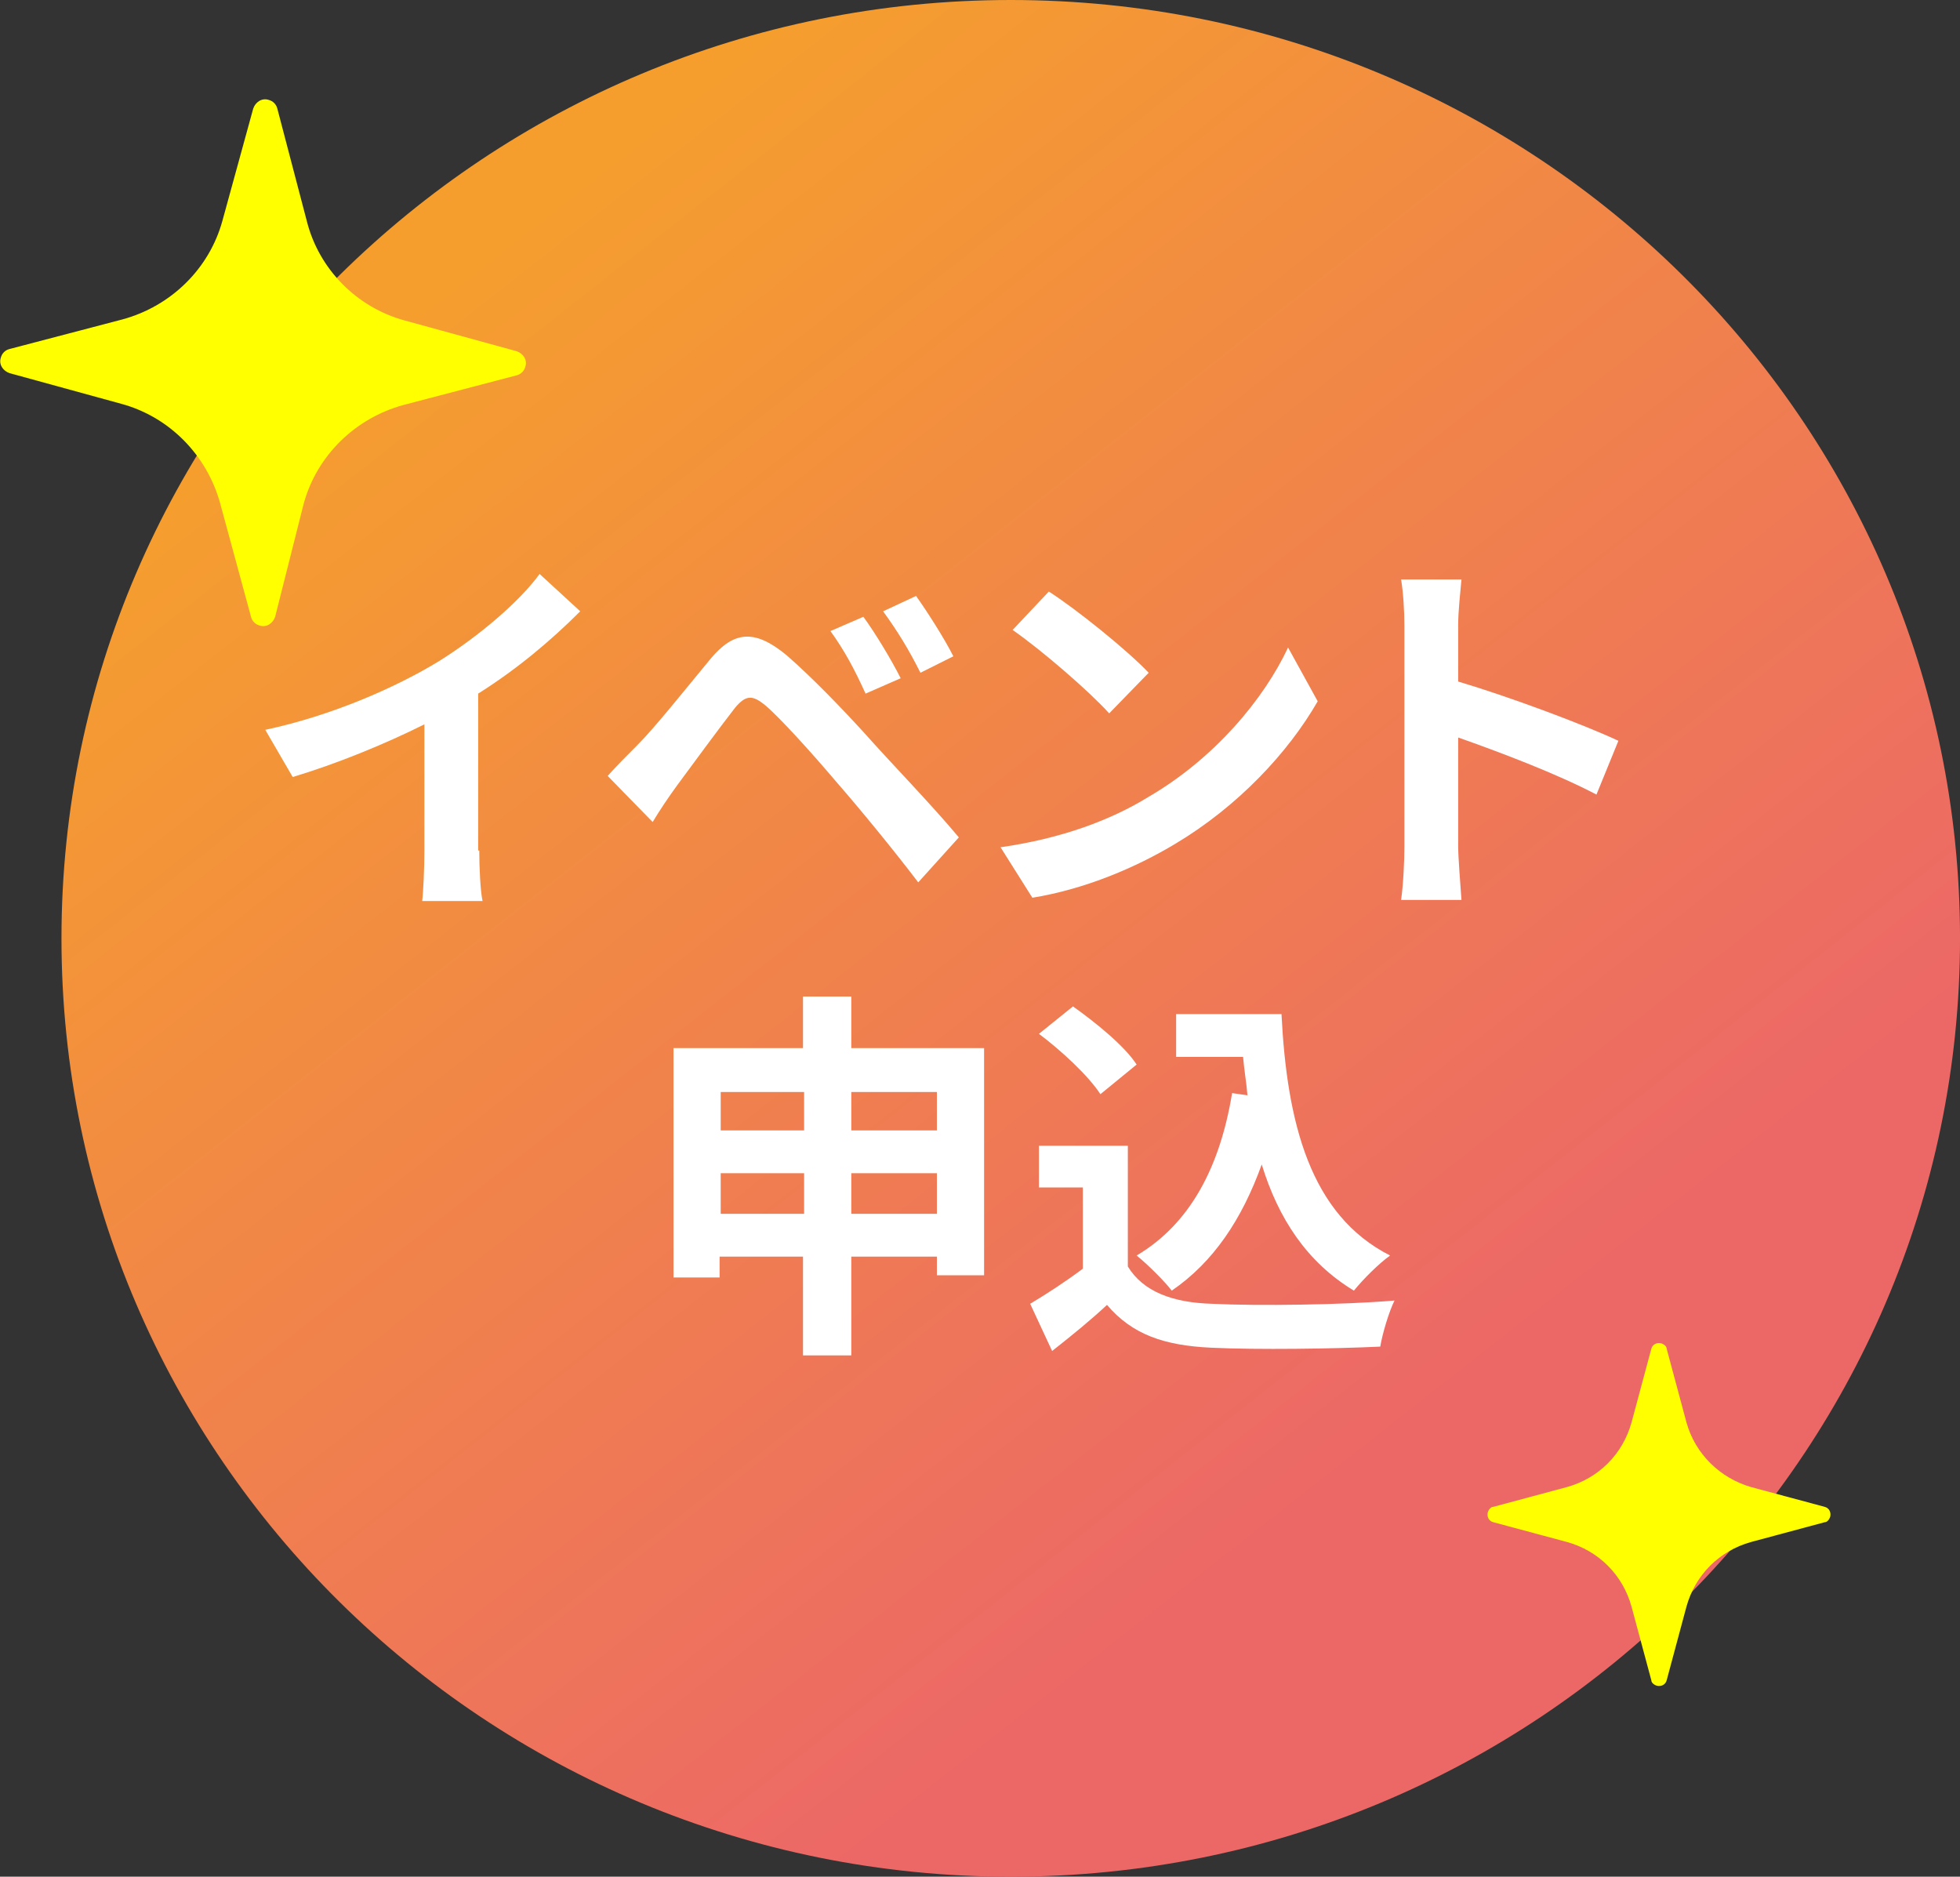
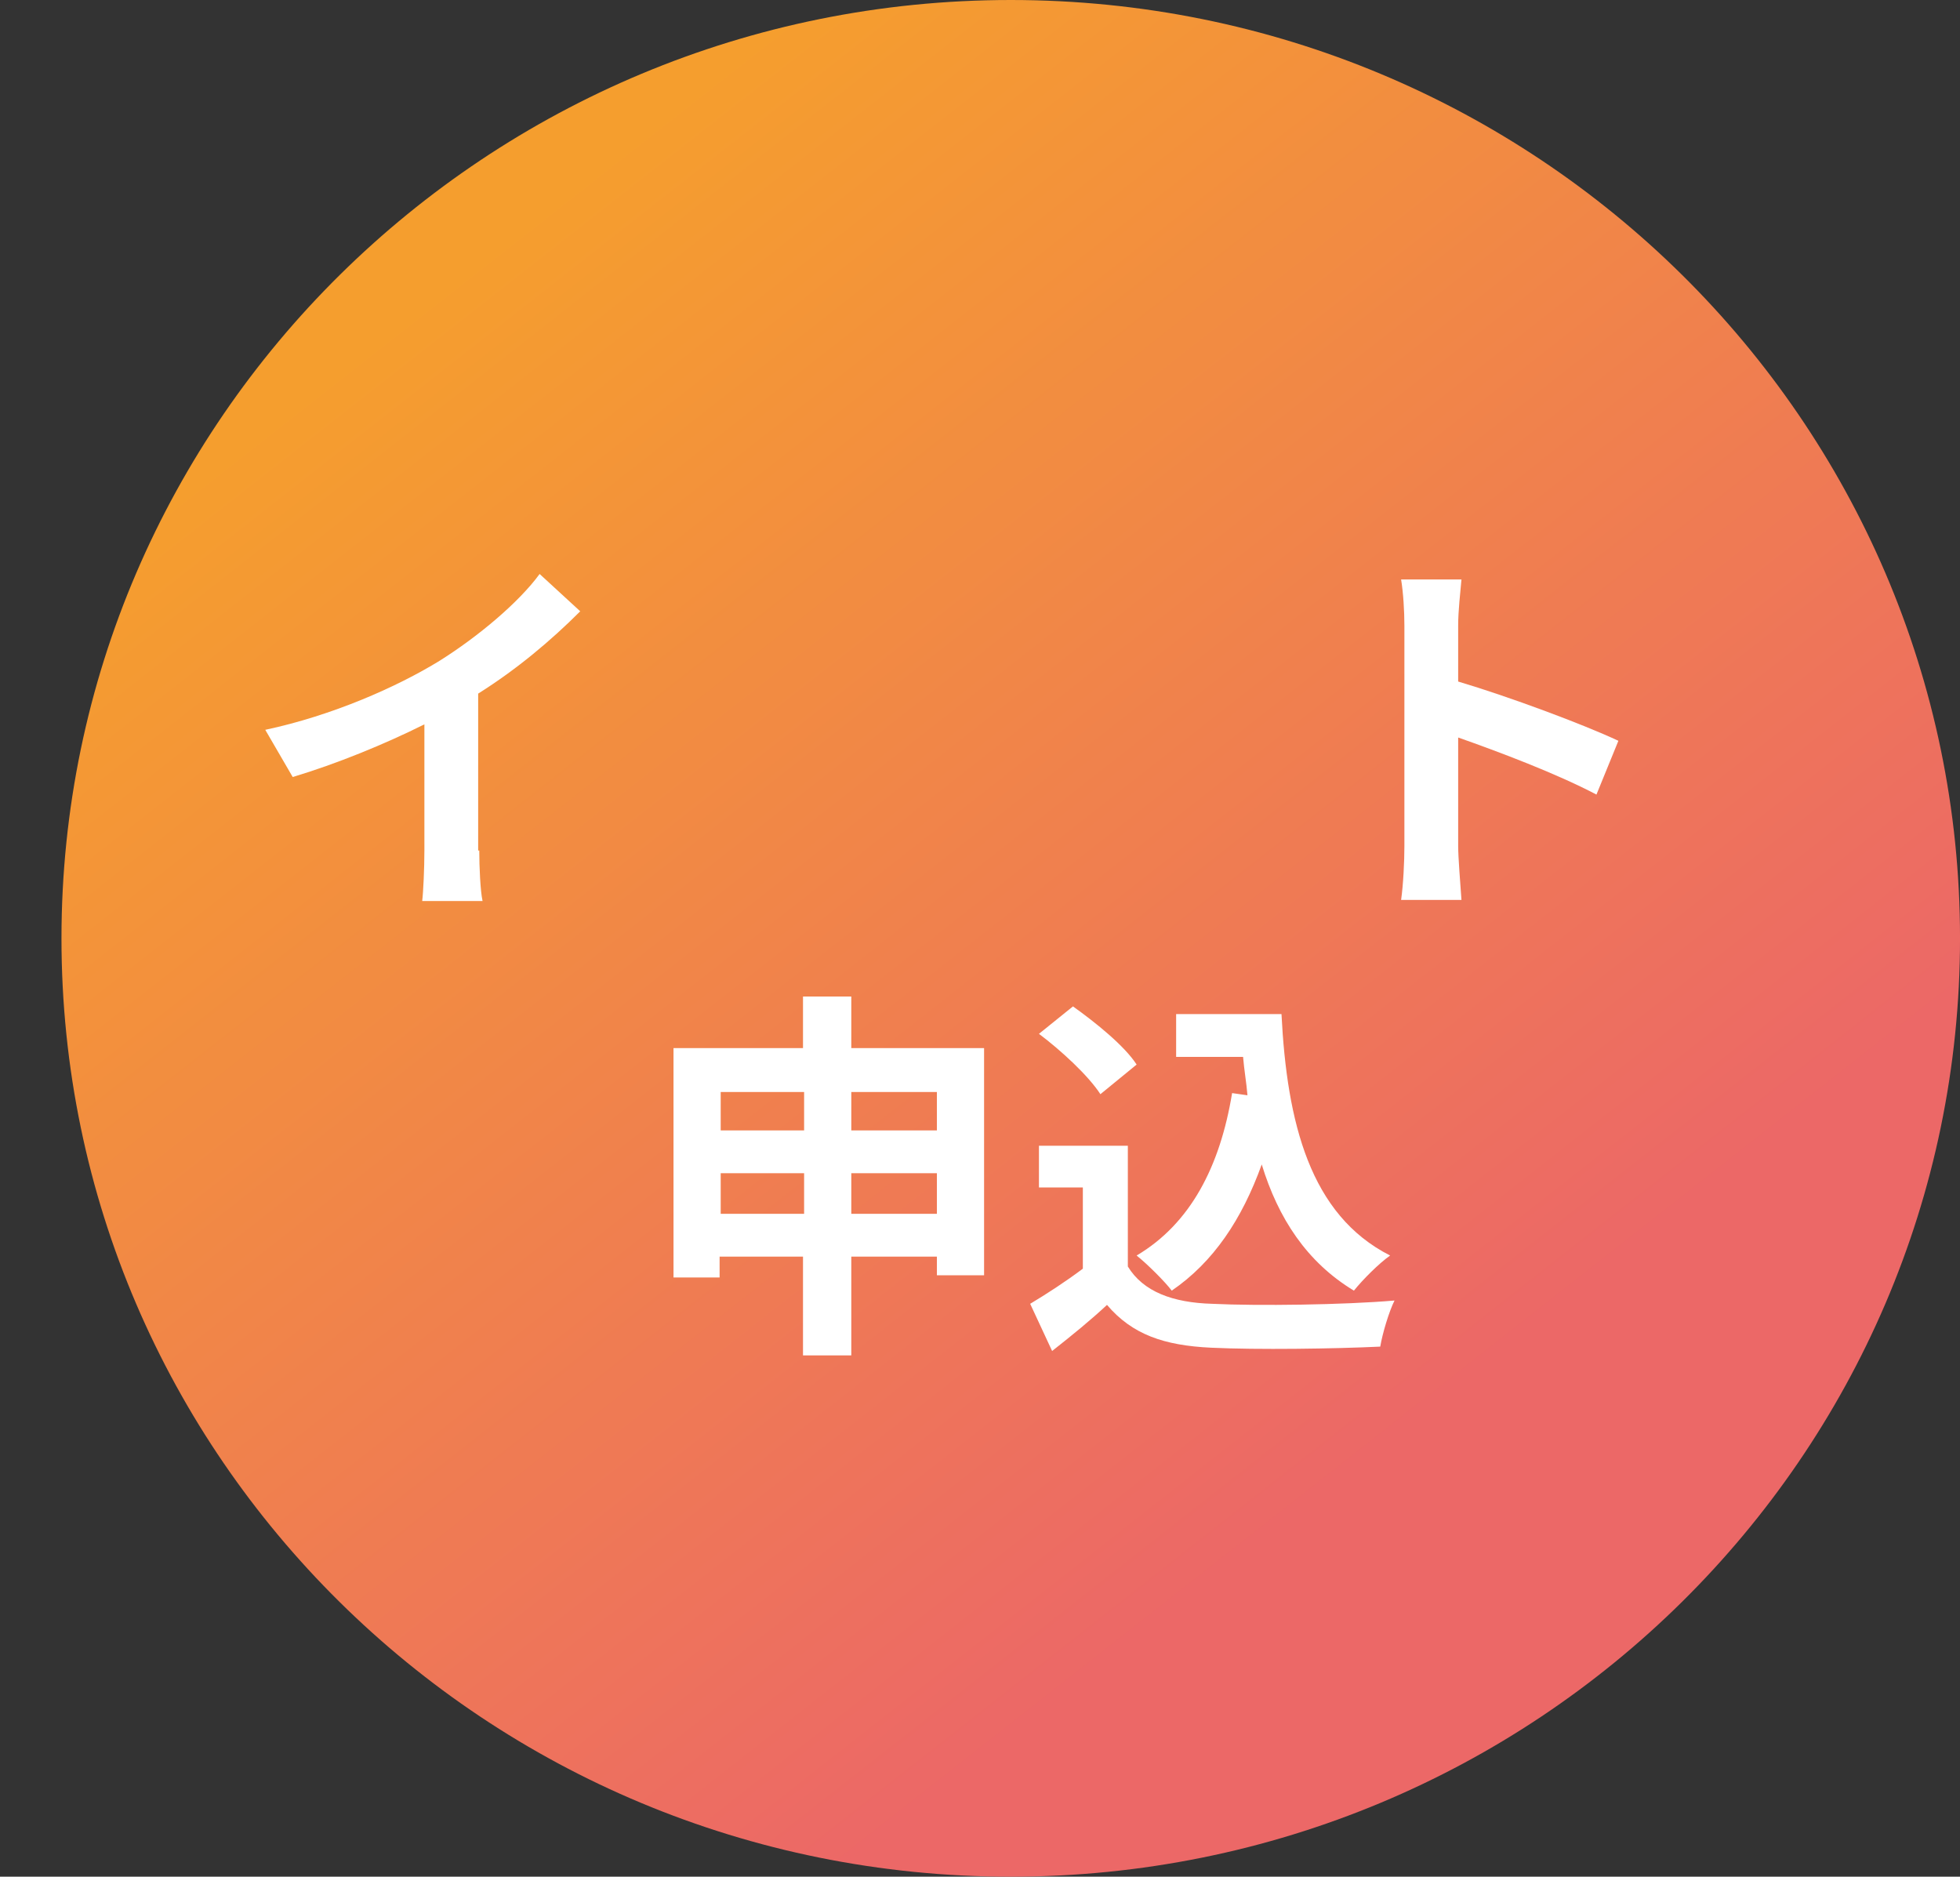
<svg xmlns="http://www.w3.org/2000/svg" version="1.1" id="レイヤー_1" x="0px" y="0px" viewBox="0 0 178.6 171" style="enable-background:new 0 0 178.6 171;" xml:space="preserve">
  <rect x="0" y="0" width="178.6" height="171" fill="#333333" stroke="none" />
  <style type="text/css">
	.st0{fill:url(#パス_3201-2_00000126320318644153523630000013952546824556981918_);}
	.st1{enable-background:new    ;}
	.st2{fill:#FFFFFF;}
	.st3{fill:#FFFF00;}
</style>
  <g id="コンポーネント_44" transform="translate(17.372 23)">
    <g transform="matrix(1, 0, 0, 1, -17.37, -23)">
      <linearGradient id="パス_3201-2_00000058566677568036748320000007857677486058284222_" gradientUnits="userSpaceOnUse" x1="-149.388" y1="192.951" x2="-148.902" y2="192.332" gradientTransform="matrix(173 0 0 -171 25887.67 33019)">
        <stop offset="0" style="stop-color:#F59E2E" />
        <stop offset="1" style="stop-color:#EC6867" />
      </linearGradient>
      <path id="パス_3201-2" style="fill:url(#パス_3201-2_00000058566677568036748320000007857677486058284222_);" d="M92.1,0    c47.8,0,86.5,38.3,86.5,85.5S139.9,171,92.1,171S5.6,132.7,5.6,85.5S44.4,0,92.1,0z" />
    </g>
    <g class="st1">
      <path class="st2" d="M26.3,54.5c0,1.5,0.1,3.7,0.3,4.6h-5.5c0.1-0.8,0.2-3,0.2-4.6V43c-3.6,1.8-8,3.6-12,4.8l-2.5-4.3    c6.1-1.3,12-3.9,15.9-6.3c3.5-2.2,7.2-5.3,9.1-7.9l3.7,3.4c-2.7,2.7-5.8,5.3-9.3,7.5V54.5z" />
-       <path class="st2" d="M40.7,44.9c1.6-1.6,4.3-5,6.7-7.9c2.1-2.5,4-2.7,6.9-0.3c2.3,2,5,4.8,7.1,7.1c2.3,2.6,6.1,6.5,8.6,9.5    l-3.7,4.1c-2.2-2.9-5.4-6.8-7.5-9.2c-2.2-2.6-5.1-5.8-6.4-6.9c-1.2-1-1.8-1-2.8,0.2c-1.4,1.8-3.9,5.2-5.3,7.1    c-0.8,1.1-1.6,2.3-2.2,3.3l-4.1-4.2C38.9,46.7,39.7,45.9,40.7,44.9z M64.7,38.8l-3.2,1.4c-1-2.2-1.9-3.9-3.2-5.7l3-1.3    C62.4,34.7,63.9,37.2,64.7,38.8z M69.5,36.8l-3,1.5c-1.1-2.2-2.1-3.8-3.4-5.6l3-1.4C67.1,32.7,68.7,35.2,69.5,36.8z" />
-       <path class="st2" d="M87.3,49.6c6-3.5,10.5-8.9,12.7-13.6l2.7,4.9c-2.7,4.7-7.3,9.6-13,13c-3.5,2.1-8.1,4.1-13,4.9l-2.9-4.6    C79.4,53.4,83.9,51.7,87.3,49.6z M87.3,38.3L83.7,42c-1.8-2-6.2-5.8-8.8-7.6l3.3-3.5C80.7,32.5,85.3,36.2,87.3,38.3z" />
      <path class="st2" d="M128.1,49.4c-3.6-1.9-8.9-3.9-12.6-5.2v9.9c0,1,0.2,3.5,0.3,4.9h-5.5c0.2-1.4,0.3-3.5,0.3-4.9V34    c0-1.3-0.1-3-0.3-4.2h5.5c-0.1,1.2-0.3,2.8-0.3,4.2v5.1c4.7,1.4,11.4,3.9,14.6,5.4L128.1,49.4z" />
    </g>
    <g class="st1">
      <path class="st2" d="M72.3,72.5v20.7H68v-1.7h-7.8v9h-4.4v-9h-7.6v1.9h-4.2V72.5h11.8v-4.7h4.4v4.7H72.3z M48.3,76.5V80h7.6v-3.5    H48.3z M55.9,87.6v-3.7h-7.6v3.7H55.9z M60.2,76.5V80H68v-3.5H60.2z M68,87.6v-3.7h-7.8v3.7H68z" />
      <path class="st2" d="M85.4,92.4c1.4,2.3,4.1,3.3,7.7,3.4c4.1,0.2,12,0.1,16.6-0.3c-0.5,1-1.1,3-1.3,4.2    c-4.2,0.2-11.2,0.3-15.4,0.1c-4.3-0.2-7.2-1.2-9.5-3.9c-1.5,1.4-3.1,2.7-5,4.2l-2-4.3c1.5-0.9,3.2-2,4.8-3.2v-7.4h-4v-3.8h8.1    V92.4z M82.9,76.7c-1.1-1.7-3.6-4-5.6-5.5l3.1-2.5c2.1,1.5,4.7,3.6,5.8,5.3L82.9,76.7z M96.3,76.8c-0.1-1.2-0.3-2.3-0.4-3.5h-6.1    v-3.9h9.6c0.5,9.9,2.6,18.3,9.9,22c-1,0.7-2.5,2.2-3.3,3.2c-4.3-2.6-6.9-6.6-8.4-11.5c-1.8,5-4.4,8.9-8.2,11.5    c-0.6-0.8-2.2-2.4-3.2-3.2c4.9-2.9,7.6-8.1,8.7-14.8L96.3,76.8z" />
    </g>
-     <path id="パス_1226" class="st3" d="M19.5,6.2l10.2,2.8c0.6,0.2,1,0.8,0.8,1.4c-0.1,0.4-0.4,0.7-0.8,0.8l-10.3,2.7   c-4.4,1.2-7.9,4.6-9.1,9L7.7,33.2c-0.2,0.6-0.8,1-1.4,0.8c-0.4-0.1-0.7-0.4-0.8-0.8L2.7,22.9c-1.2-4.4-4.6-7.9-9-9.1l-10.2-2.8   c-0.6-0.2-1-0.8-0.8-1.4c0.1-0.4,0.4-0.7,0.8-0.8l10.3-2.7c4.4-1.2,7.9-4.6,9.1-9l2.8-10.2c0.2-0.6,0.8-1,1.4-0.8   c0.4,0.1,0.7,0.4,0.8,0.8l2.7,10.3C11.7,1.5,15.1,5,19.5,6.2" />
-     <path id="パス_1228" class="st3" d="M142.2,112.5l6.7,1.8c0.4,0.1,0.6,0.5,0.5,0.9c-0.1,0.3-0.3,0.5-0.5,0.5l-6.7,1.8   c-2.9,0.8-5.1,3-5.9,5.9l-1.8,6.7c-0.1,0.4-0.5,0.6-0.9,0.5c-0.3-0.1-0.5-0.3-0.5-0.5l-1.8-6.7c-0.8-2.9-3-5.1-5.9-5.9l-6.7-1.8   c-0.4-0.1-0.6-0.5-0.5-0.9c0.1-0.3,0.3-0.5,0.5-0.5l6.7-1.8c2.9-0.8,5.1-3,5.9-5.9l1.8-6.7c0.1-0.4,0.5-0.6,0.9-0.5   c0.3,0.1,0.5,0.3,0.5,0.5l1.8,6.7C137.1,109.5,139.4,111.7,142.2,112.5" />
  </g>
</svg>